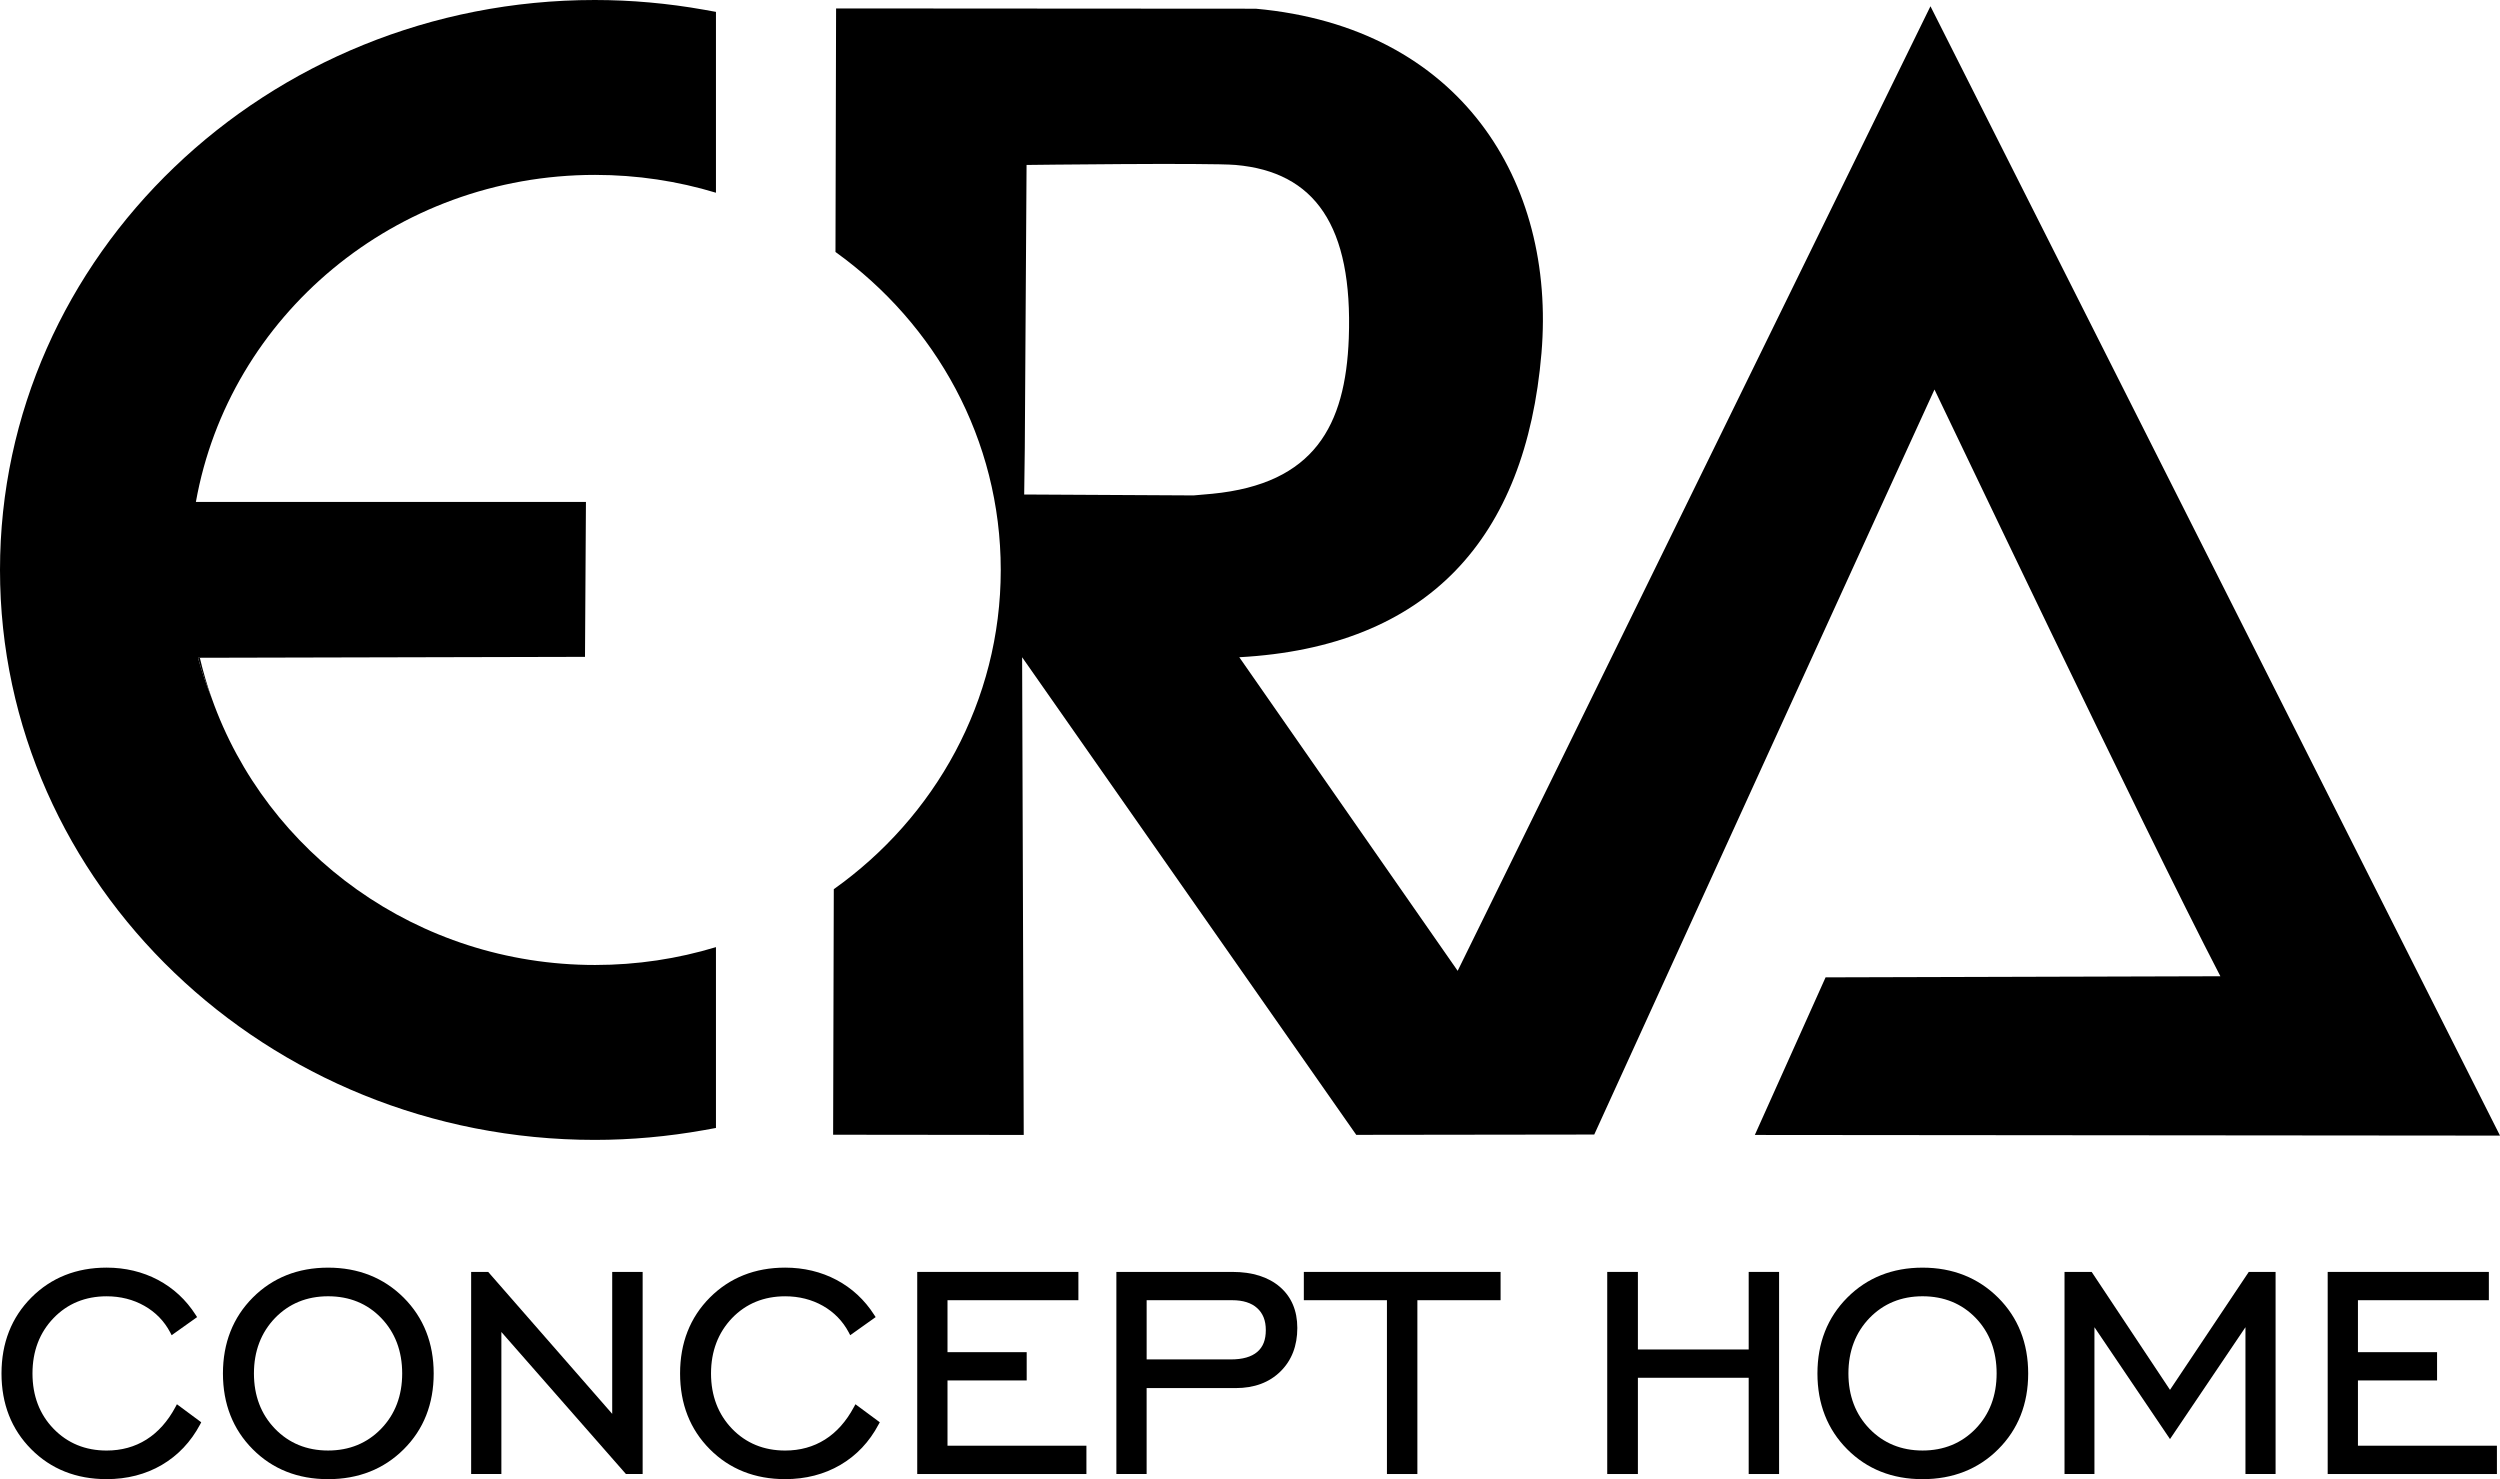
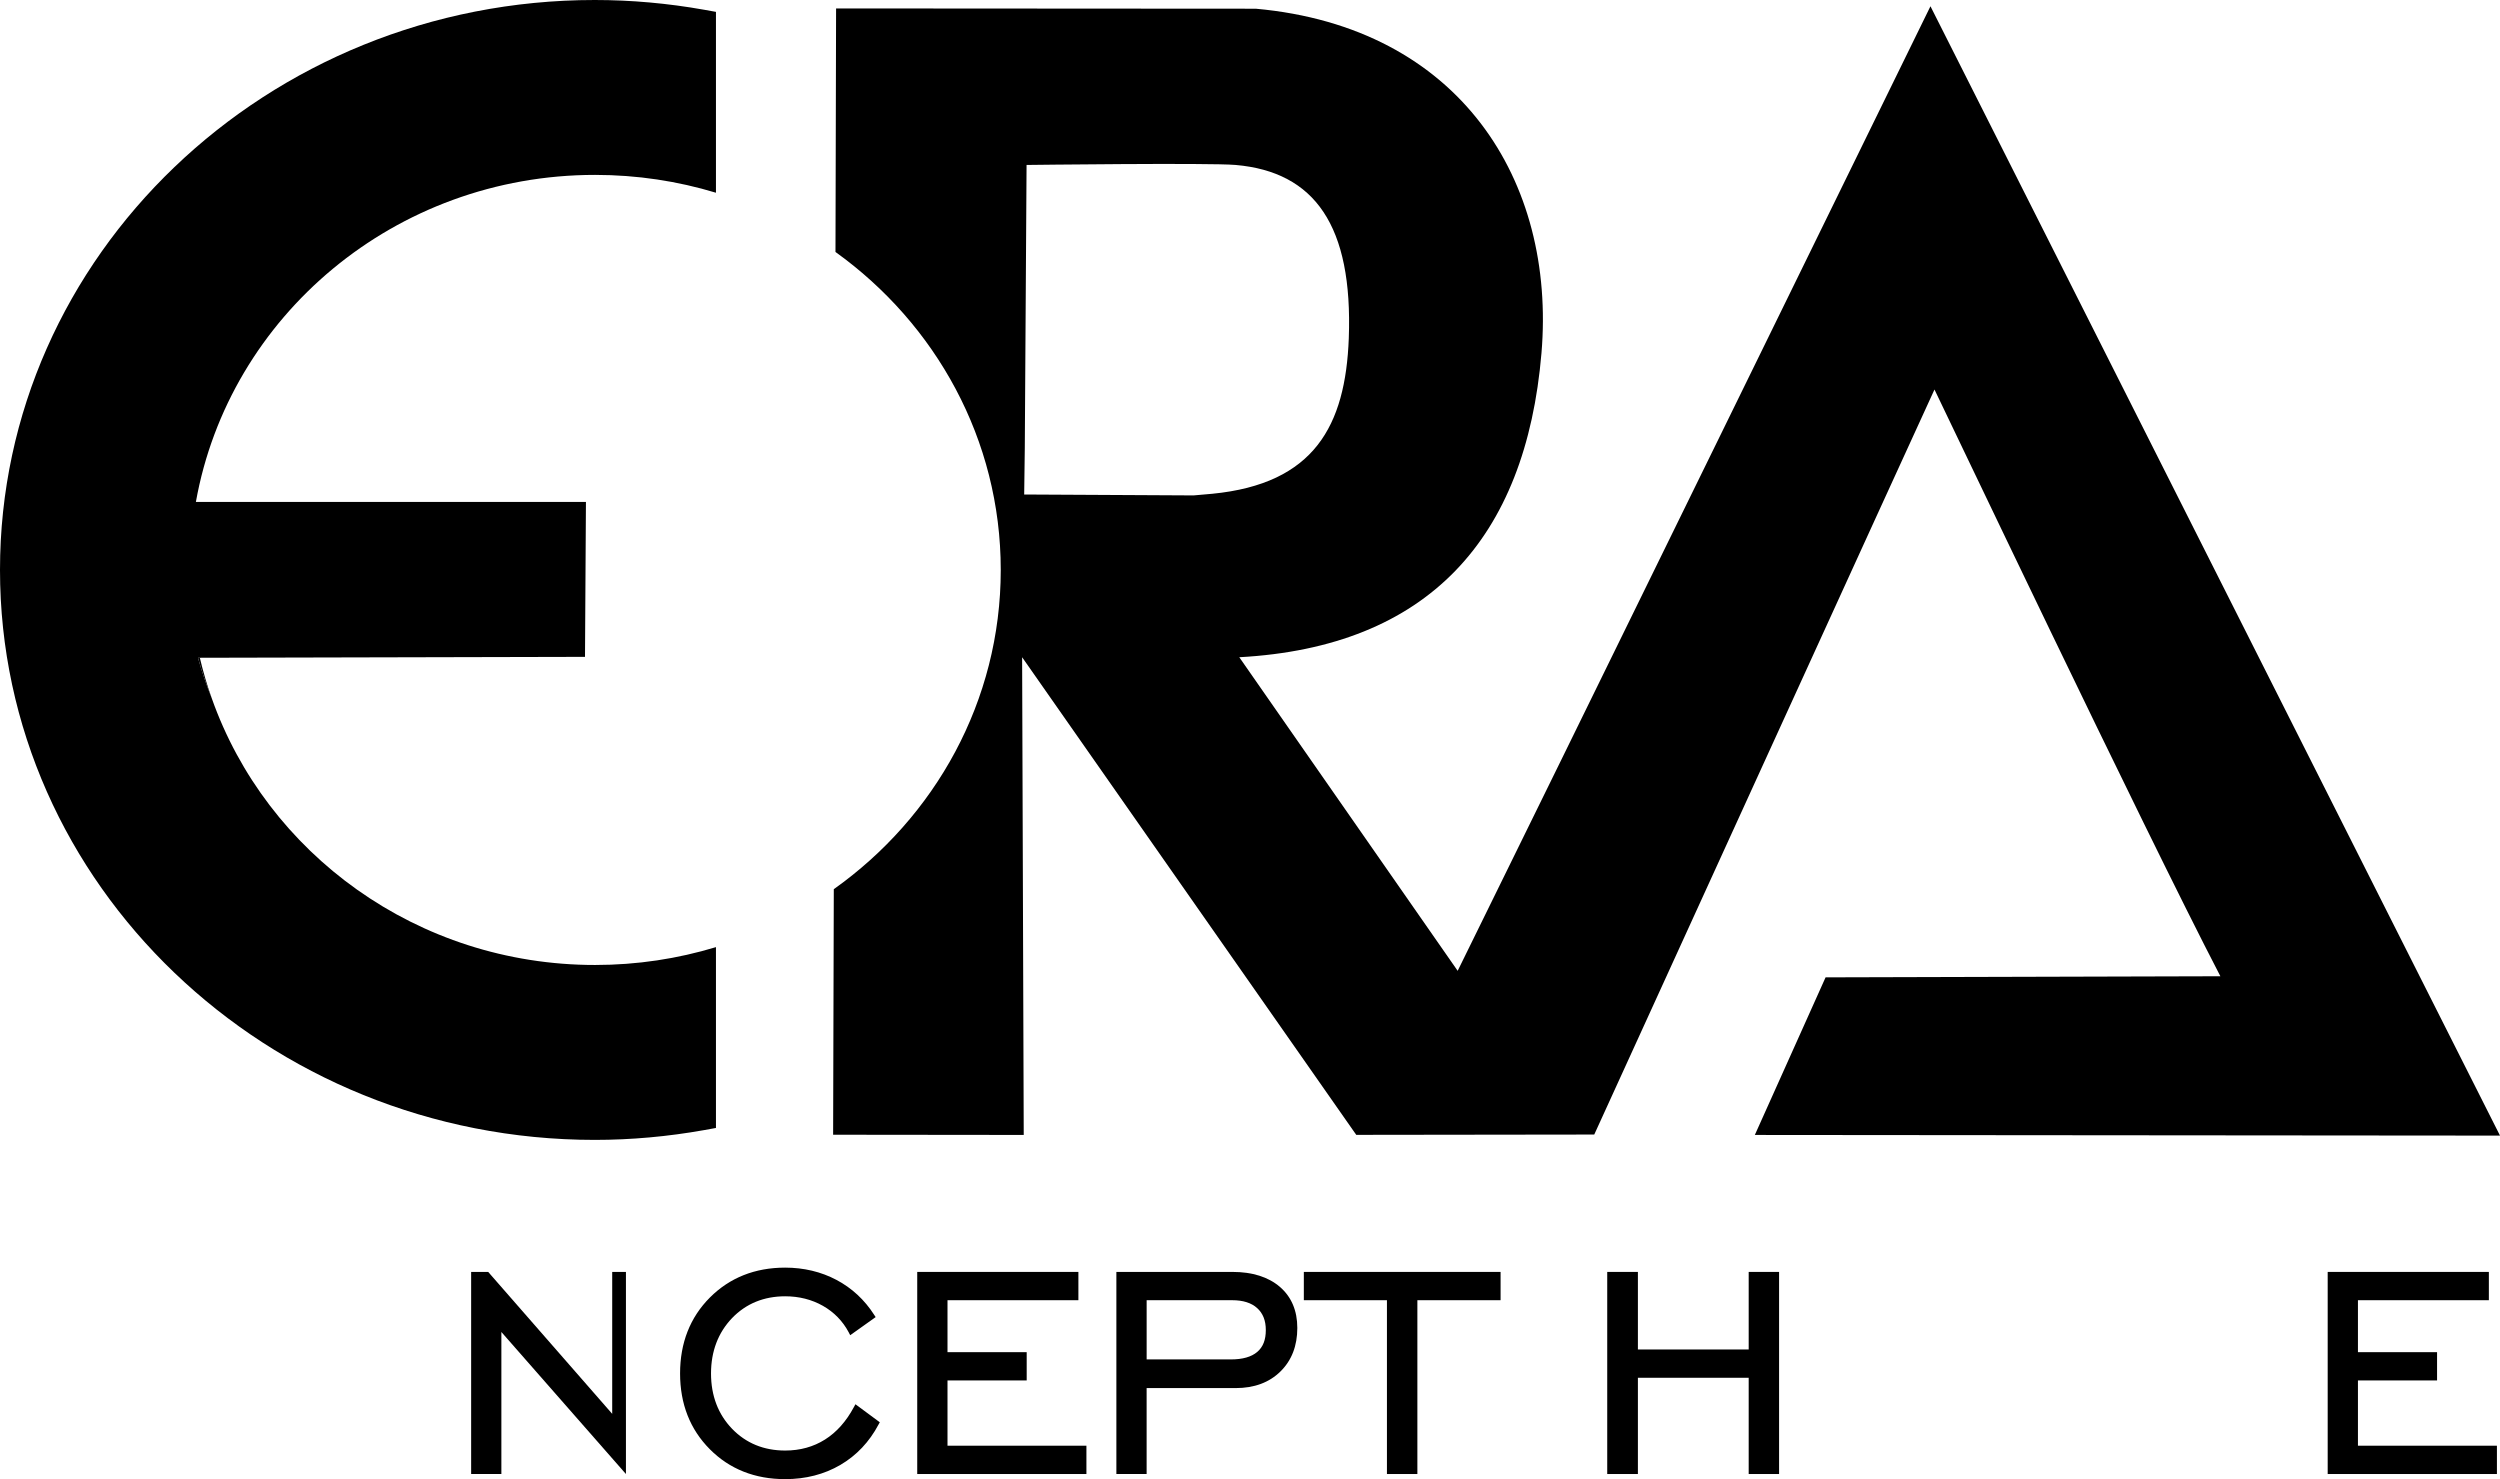
<svg xmlns="http://www.w3.org/2000/svg" width="120" height="71" viewBox="0 0 120 71" fill="none">
-   <path d="M8.417 67.545C8.052 68.226 7.583 68.75 7.028 69.099C6.473 69.449 5.832 69.626 5.117 69.626C4.096 69.626 3.241 69.273 2.572 68.582C1.898 67.888 1.559 66.995 1.559 65.927C1.559 64.86 1.898 63.965 2.572 63.267C3.237 62.576 4.096 62.222 5.117 62.222C5.782 62.222 6.394 62.376 6.931 62.681C7.47 62.986 7.884 63.415 8.166 63.949L8.239 64.09L9.461 63.221L9.391 63.113C8.93 62.39 8.318 61.826 7.58 61.434C6.84 61.045 6.013 60.846 5.116 60.846C3.67 60.846 2.453 61.33 1.505 62.282C0.554 63.236 0.072 64.462 0.072 65.926C0.072 67.388 0.551 68.61 1.499 69.562C2.446 70.516 3.664 70.999 5.116 70.999C6.101 70.999 6.993 70.769 7.765 70.318C8.539 69.865 9.159 69.211 9.605 68.374L9.659 68.269L8.492 67.404L8.417 67.545Z" fill="black" />
-   <path d="M15.749 60.847C14.3 60.847 13.086 61.331 12.135 62.283C11.184 63.238 10.701 64.463 10.701 65.927C10.701 67.388 11.183 68.611 12.131 69.563C13.079 70.517 14.296 71 15.749 71C17.206 71 18.427 70.516 19.381 69.563C20.337 68.611 20.817 67.388 20.817 65.927C20.817 64.47 20.332 63.245 19.378 62.289C18.422 61.335 17.201 60.847 15.749 60.847ZM15.749 69.625C14.724 69.625 13.869 69.272 13.2 68.581C12.53 67.887 12.189 66.994 12.189 65.926C12.189 64.859 12.53 63.964 13.2 63.266C13.869 62.575 14.724 62.221 15.749 62.221C16.775 62.221 17.631 62.572 18.297 63.263C18.965 63.957 19.305 64.852 19.305 65.926C19.305 66.994 18.966 67.887 18.294 68.581C17.626 69.272 16.769 69.625 15.749 69.625Z" fill="black" />
-   <path d="M29.386 67.865L23.433 61.052H22.615V70.753H24.066V63.936L30.045 70.753H30.847V61.052H29.386V67.865Z" fill="black" />
+   <path d="M29.386 67.865L23.433 61.052H22.615V70.753H24.066V63.936L30.045 70.753V61.052H29.386V67.865Z" fill="black" />
  <path d="M40.984 67.545C40.62 68.226 40.154 68.75 39.598 69.099C39.044 69.449 38.4 69.626 37.688 69.626C36.664 69.626 35.807 69.273 35.14 68.582C34.472 67.888 34.129 66.995 34.129 65.927C34.129 64.86 34.472 63.965 35.14 63.267C35.807 62.576 36.664 62.222 37.688 62.222C38.352 62.222 38.963 62.376 39.502 62.681C40.037 62.986 40.453 63.415 40.737 63.949L40.81 64.09L42.031 63.221L41.961 63.113C41.498 62.39 40.889 61.826 40.148 61.434C39.413 61.045 38.58 60.846 37.688 60.846C36.239 60.846 35.025 61.33 34.074 62.282C33.123 63.236 32.644 64.462 32.644 65.926C32.644 67.388 33.123 68.61 34.071 69.562C35.018 70.516 36.236 70.999 37.688 70.999C38.67 70.999 39.561 70.769 40.335 70.318C41.11 69.865 41.729 69.211 42.172 68.374L42.23 68.269L41.061 67.404L40.984 67.545Z" fill="black" />
  <path d="M45.48 66.261H49.281V64.904H45.48V62.41H51.763V61.052H44.027V70.753H52.148V69.394H45.48V66.261Z" fill="black" />
  <path d="M59.161 61.052H53.586V70.753H55.038V66.628H59.317C60.205 66.628 60.927 66.359 61.463 65.829C62.002 65.298 62.271 64.596 62.271 63.743C62.271 62.913 61.991 62.249 61.431 61.767C60.877 61.294 60.112 61.052 59.161 61.052ZM55.038 62.41H59.147C59.663 62.41 60.069 62.537 60.343 62.788C60.622 63.04 60.759 63.386 60.759 63.844C60.759 64.313 60.627 64.655 60.347 64.893C60.069 65.13 59.645 65.252 59.086 65.252H55.039V62.41H55.038Z" fill="black" />
  <path d="M62.584 62.41H66.573V70.753H68.034V62.41H72.028V61.052H62.584V62.41Z" fill="black" />
  <path d="M83.937 64.775H78.619V61.052H77.147V70.753H78.619V66.133H83.937V70.753H85.396V61.052H83.937V64.775Z" fill="black" />
-   <path d="M92.282 60.847C90.837 60.847 89.62 61.331 88.672 62.283C87.72 63.238 87.237 64.463 87.237 65.927C87.237 67.388 87.717 68.611 88.665 69.563C89.613 70.517 90.829 71 92.282 71C93.739 71 94.964 70.516 95.915 69.563C96.869 68.611 97.353 67.388 97.353 65.927C97.353 64.47 96.869 63.245 95.912 62.289C94.953 61.335 93.732 60.847 92.282 60.847ZM92.282 69.625C91.261 69.625 90.405 69.272 89.735 68.581C89.063 67.887 88.724 66.994 88.724 65.926C88.724 64.859 89.063 63.964 89.735 63.266C90.404 62.575 91.26 62.221 92.282 62.221C93.308 62.221 94.167 62.572 94.835 63.263C95.502 63.957 95.838 64.852 95.838 65.926C95.838 66.994 95.499 67.887 94.829 68.581C94.159 69.272 93.302 69.625 92.282 69.625Z" fill="black" />
-   <path d="M104.16 66.713L100.4 61.052H99.097V70.753H100.533V63.706L104.16 69.076L107.782 63.706V70.753H109.228V61.052H107.941L104.16 66.713Z" fill="black" />
  <path d="M113.181 69.394V66.261H116.979V64.904H113.181V62.41H119.465V61.052H111.729V70.753H119.852V69.394H113.181Z" fill="black" />
  <path d="M10.162 33.515C9.938 32.882 9.748 32.235 9.592 31.574H9.503C9.684 32.235 9.907 32.882 10.162 33.515Z" fill="black" />
  <path d="M84.232 54.478L120 54.509L92.662 0.3C92.662 0.3 73.245 39.962 69.968 46.6L59.486 31.547C68.544 31.053 73.24 25.854 73.991 16.946C74.685 8.695 70.092 1.304 60.276 0.418L40.132 0.405V0.429C40.132 1.331 40.122 5.931 40.103 12.095C44.912 15.547 48.036 21.093 48.036 27.356C48.036 33.655 44.878 39.233 40.022 42.681C40.003 49.549 39.99 54.467 39.99 54.467L49.139 54.477L49.062 31.547L65.1 54.473L76.524 54.458C76.524 54.458 92.374 19.723 92.855 18.697C93.146 19.282 102.83 39.639 106.578 46.86L87.628 46.913L84.232 54.478ZM57.292 23.78L49.161 23.736C49.172 22.602 49.182 21.918 49.19 21.505L49.275 7.918C49.275 7.918 58.052 7.808 59.311 7.918C63.112 8.25 64.941 10.834 64.742 16.236C64.583 20.435 63.089 23.221 58.19 23.701C57.864 23.733 57.573 23.758 57.292 23.78Z" fill="black" />
  <path d="M28.565 8.395C30.584 8.395 32.533 8.695 34.366 9.251V0.57L33.805 0.469C32.053 0.157 30.287 0 28.55 0C12.807 0 0 12.272 0 27.356C0 42.441 12.807 54.715 28.55 54.715C30.288 54.715 32.053 54.556 33.805 54.244L34.366 54.142V45.462C32.533 46.018 30.585 46.319 28.565 46.319C20.024 46.319 12.791 40.96 10.163 33.514C9.908 32.881 9.684 32.234 9.504 31.573H9.593L28.08 31.529L28.125 24.092H9.403C10.993 15.18 18.957 8.395 28.565 8.395Z" fill="black" />
</svg>